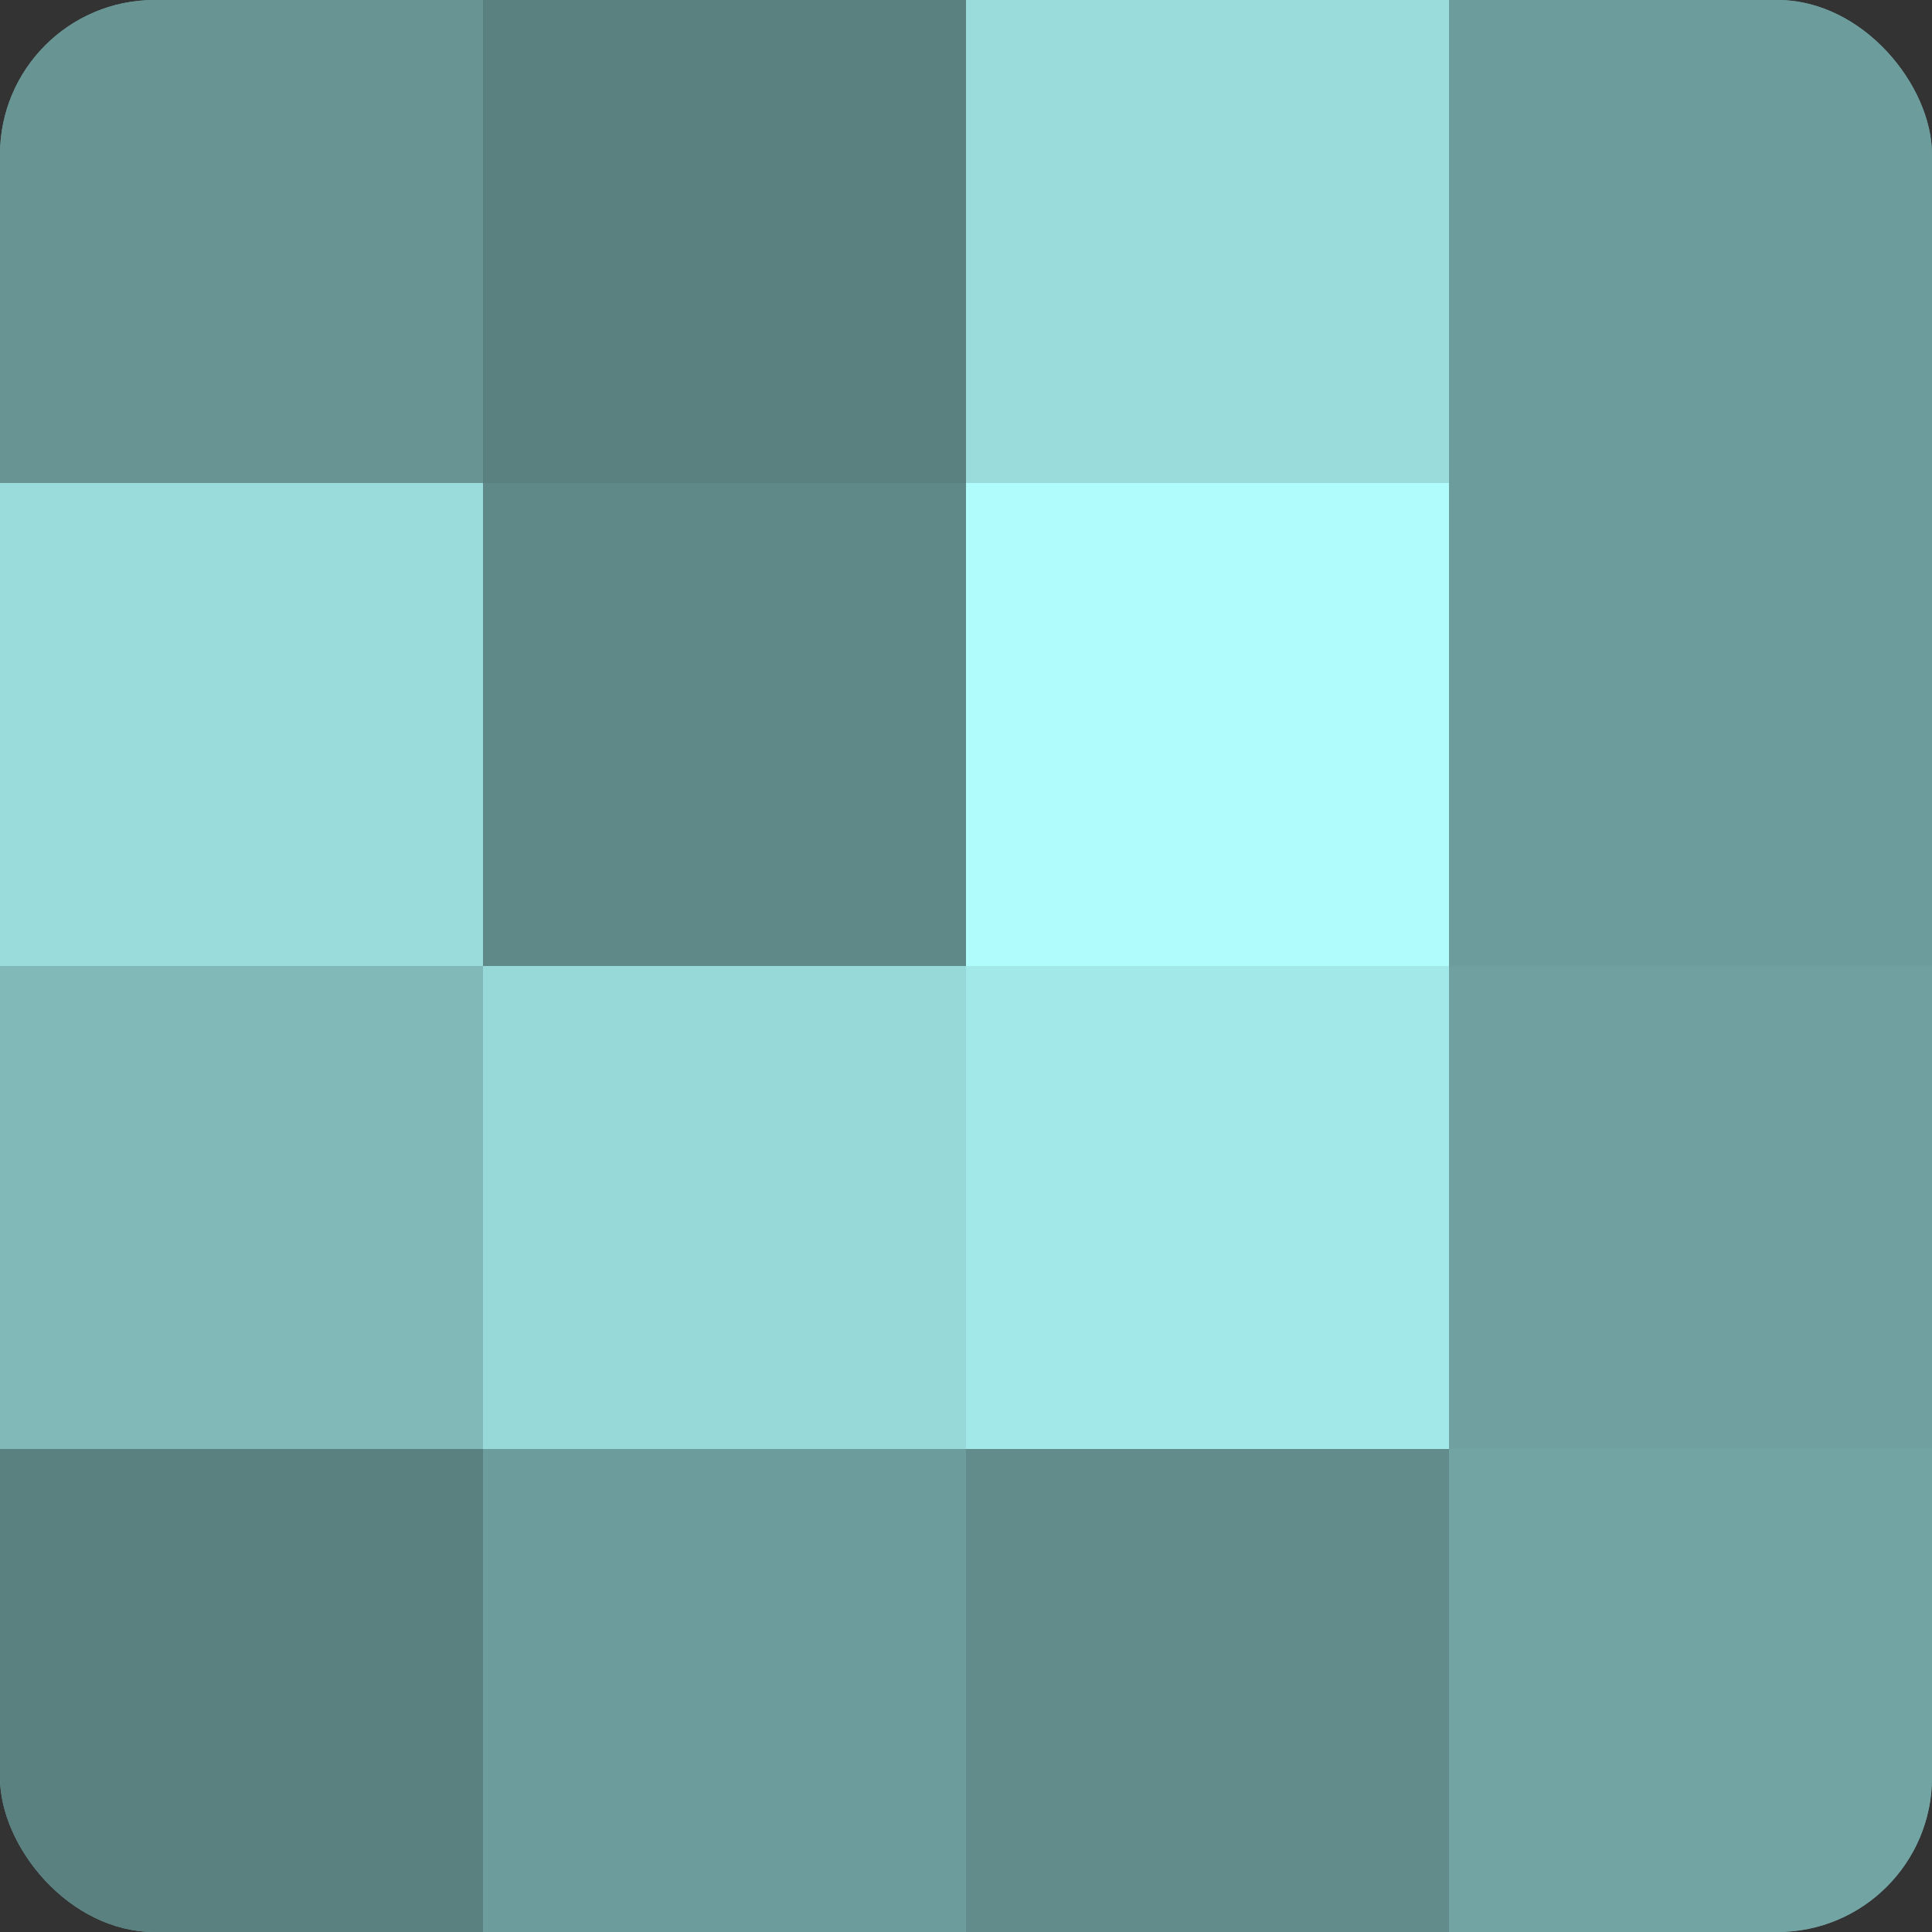
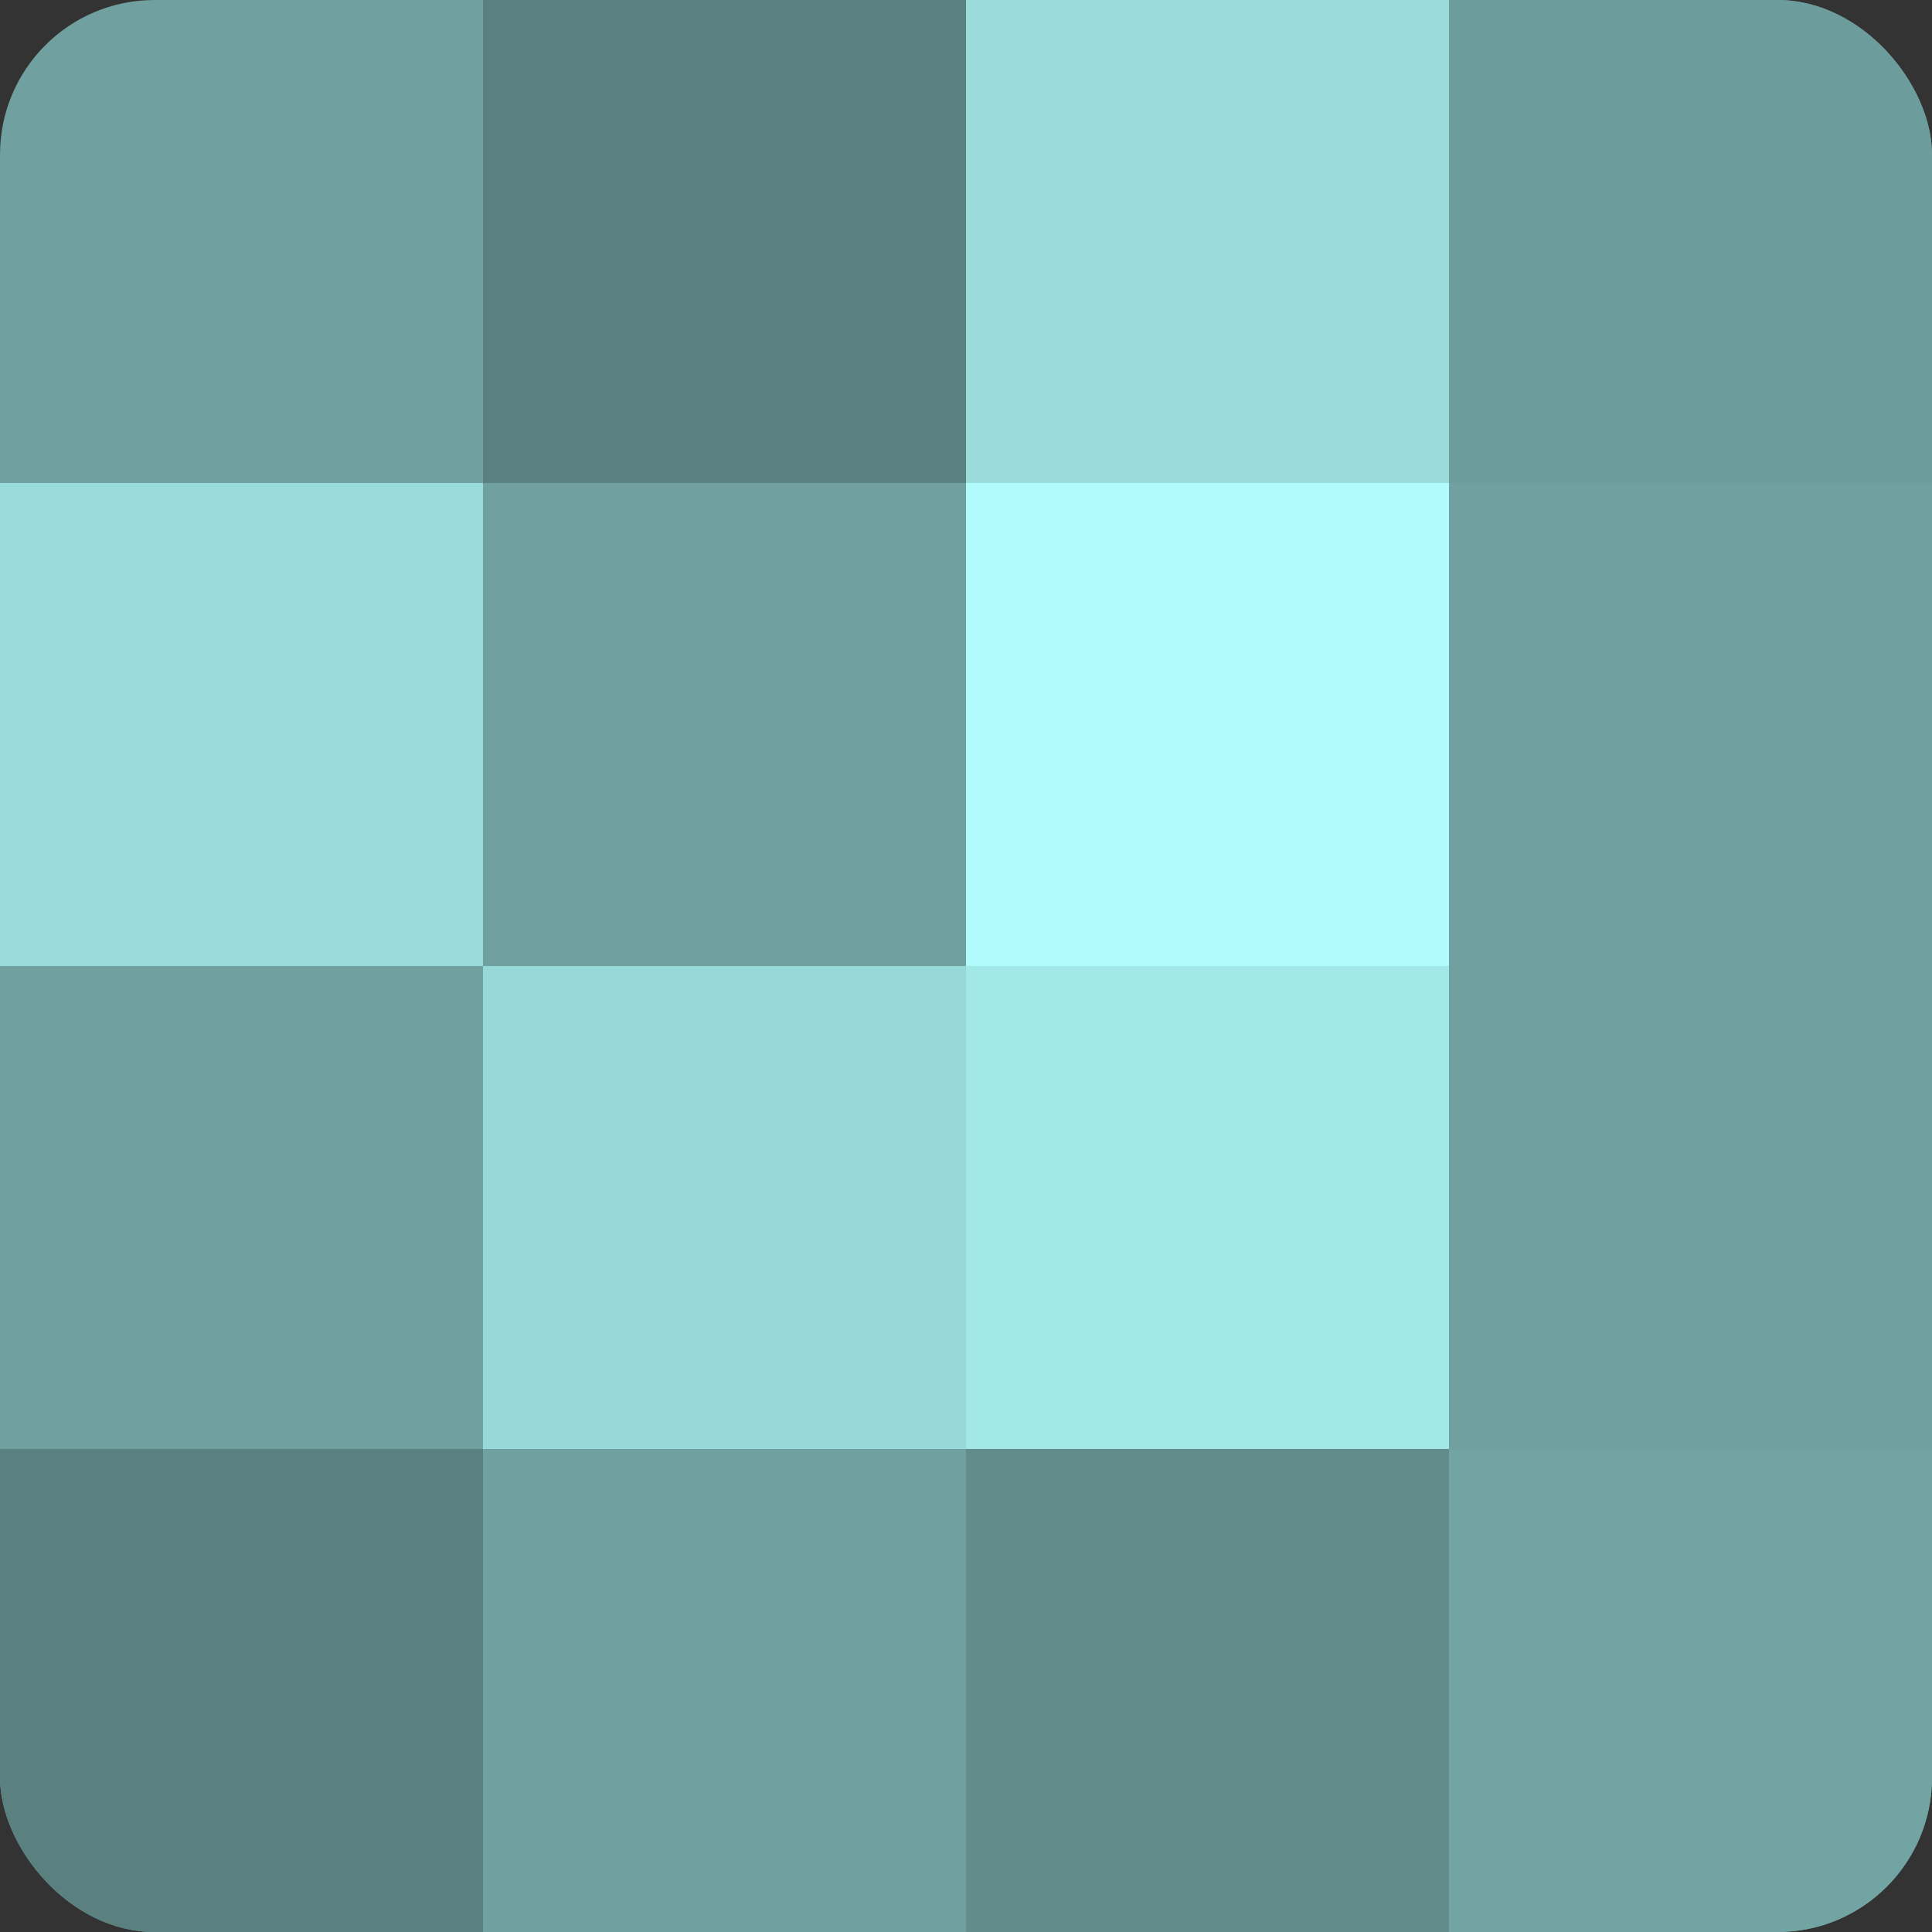
<svg xmlns="http://www.w3.org/2000/svg" width="60" height="60" viewBox="0 0 100 100" preserveAspectRatio="xMidYMid meet">
  <rect x="0" y="0" width="100" height="100" fill="#333333" stroke="none" />
  <defs>
    <clipPath id="c" width="100" height="100">
      <rect width="100" height="100" rx="8" ry="8" />
    </clipPath>
  </defs>
  <g clip-path="url(#c)">
    <rect width="100" height="100" fill="#70a0a0" />
-     <rect width="25" height="25" fill="#689494" />
    <rect y="25" width="25" height="25" fill="#9adcdc" />
-     <rect y="50" width="25" height="25" fill="#81b8b8" />
    <rect y="75" width="25" height="25" fill="#5a8080" />
    <rect x="25" width="25" height="25" fill="#5a8080" />
-     <rect x="25" y="25" width="25" height="25" fill="#5f8888" />
    <rect x="25" y="50" width="25" height="25" fill="#97d8d8" />
-     <rect x="25" y="75" width="25" height="25" fill="#6d9c9c" />
    <rect x="50" width="25" height="25" fill="#9adcdc" />
    <rect x="50" y="25" width="25" height="25" fill="#b0fcfc" />
    <rect x="50" y="50" width="25" height="25" fill="#a2e8e8" />
    <rect x="50" y="75" width="25" height="25" fill="#628c8c" />
    <rect x="75" width="25" height="25" fill="#6d9c9c" />
-     <rect x="75" y="25" width="25" height="25" fill="#6d9c9c" />
    <rect x="75" y="50" width="25" height="25" fill="#70a0a0" />
    <rect x="75" y="75" width="25" height="25" fill="#73a4a4" />
  </g>
</svg>